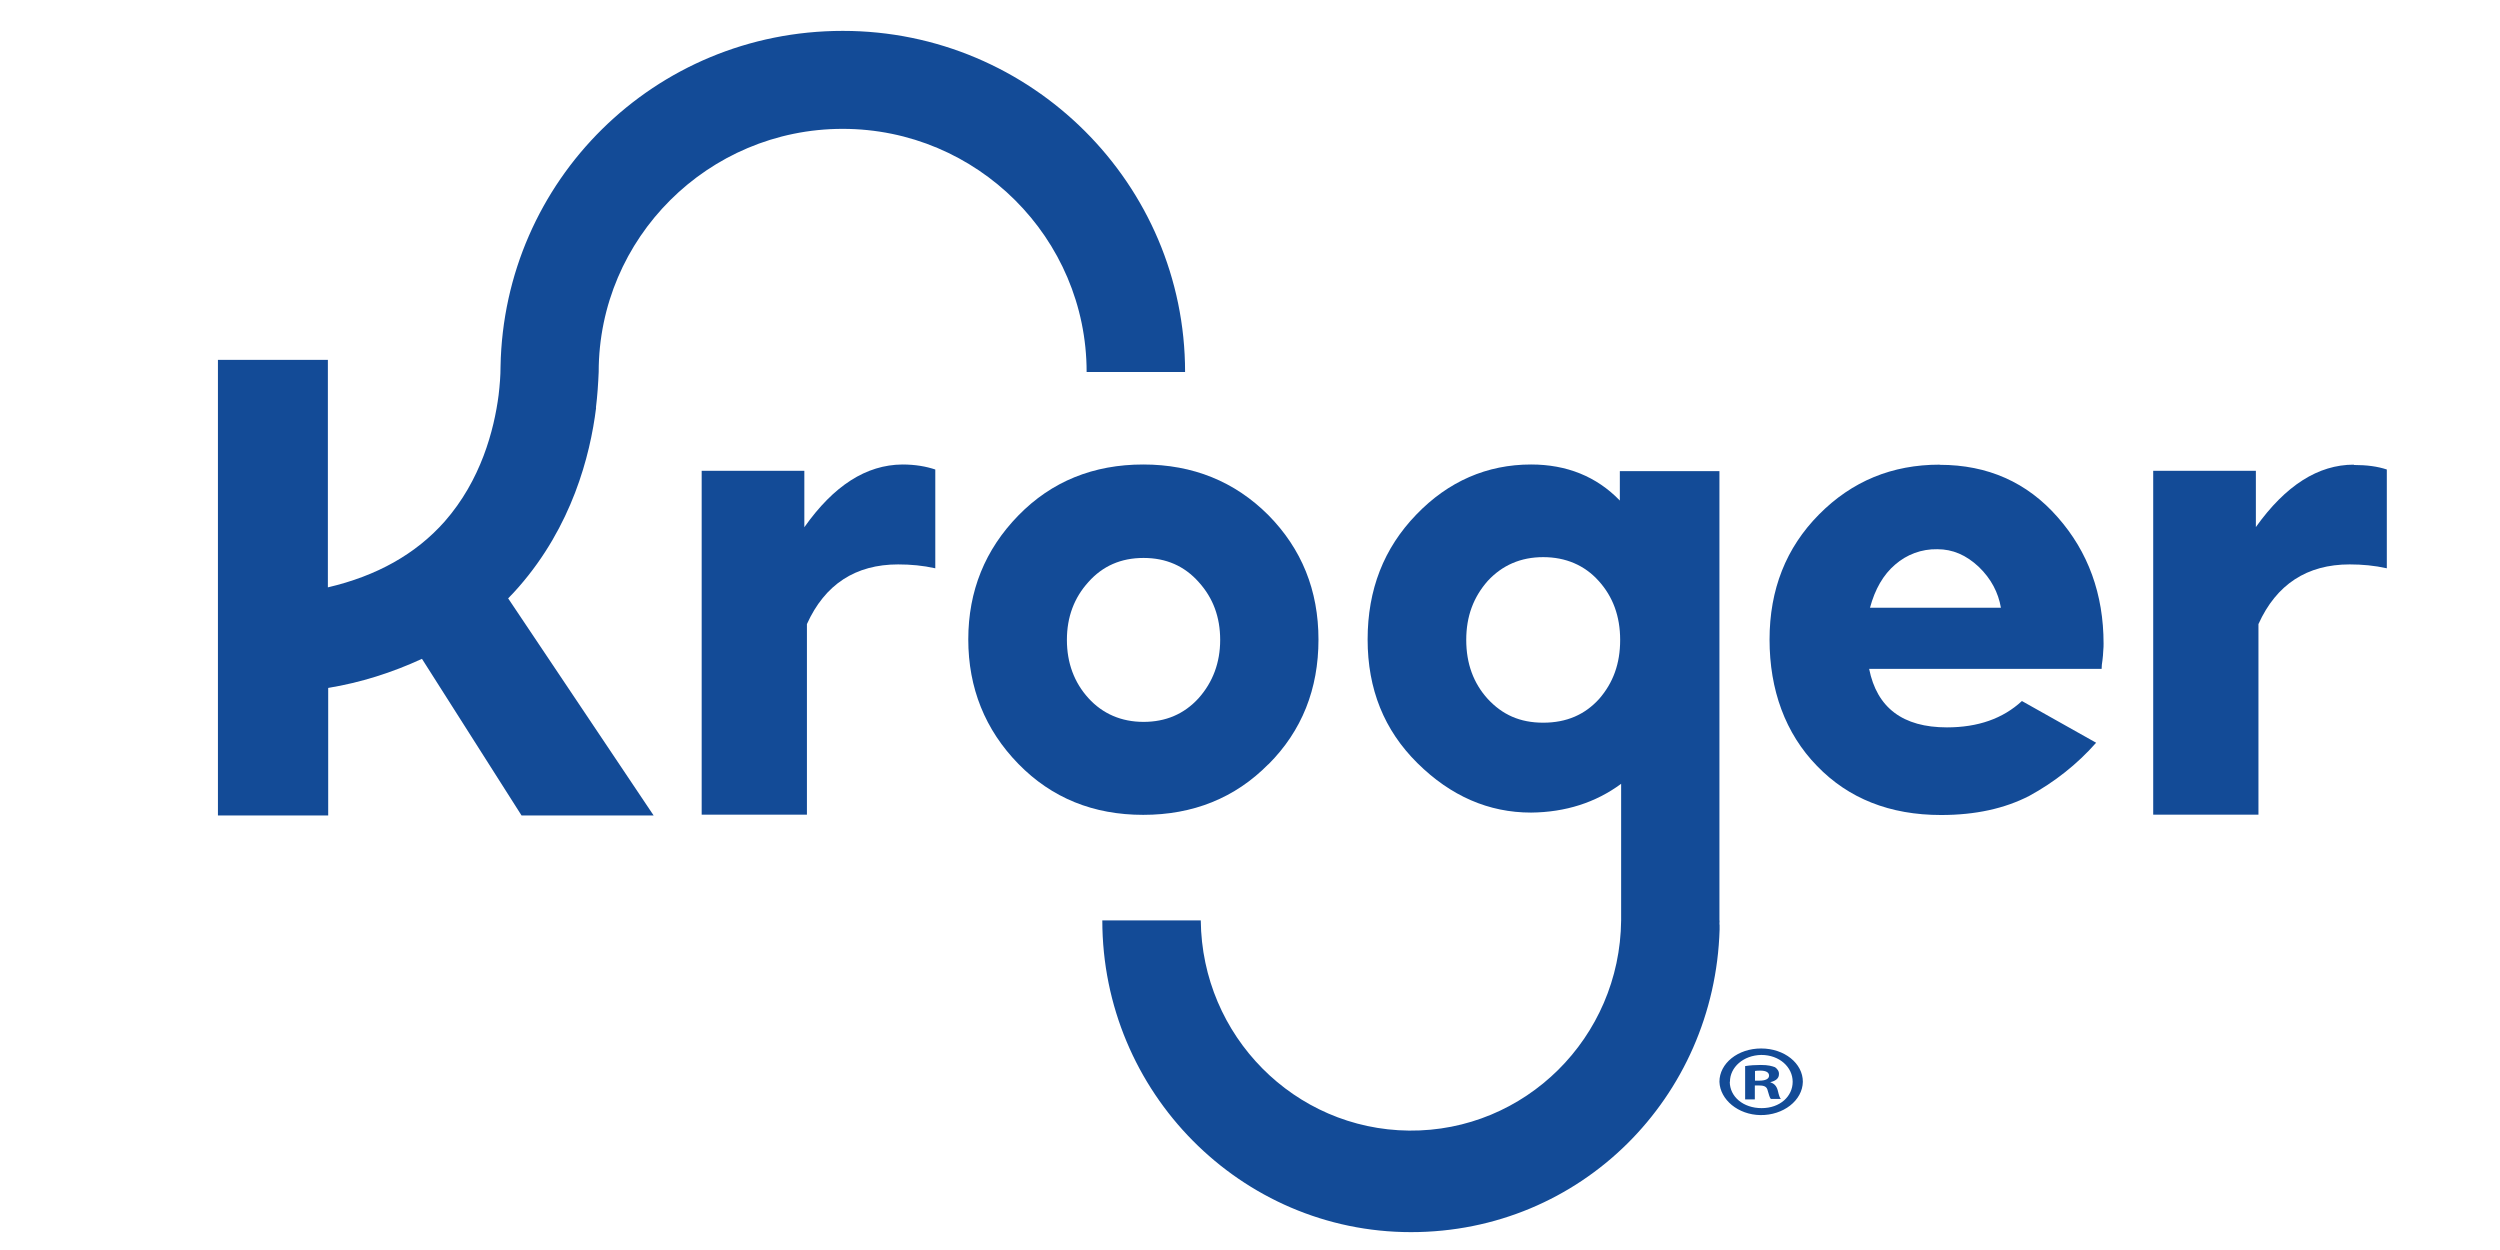
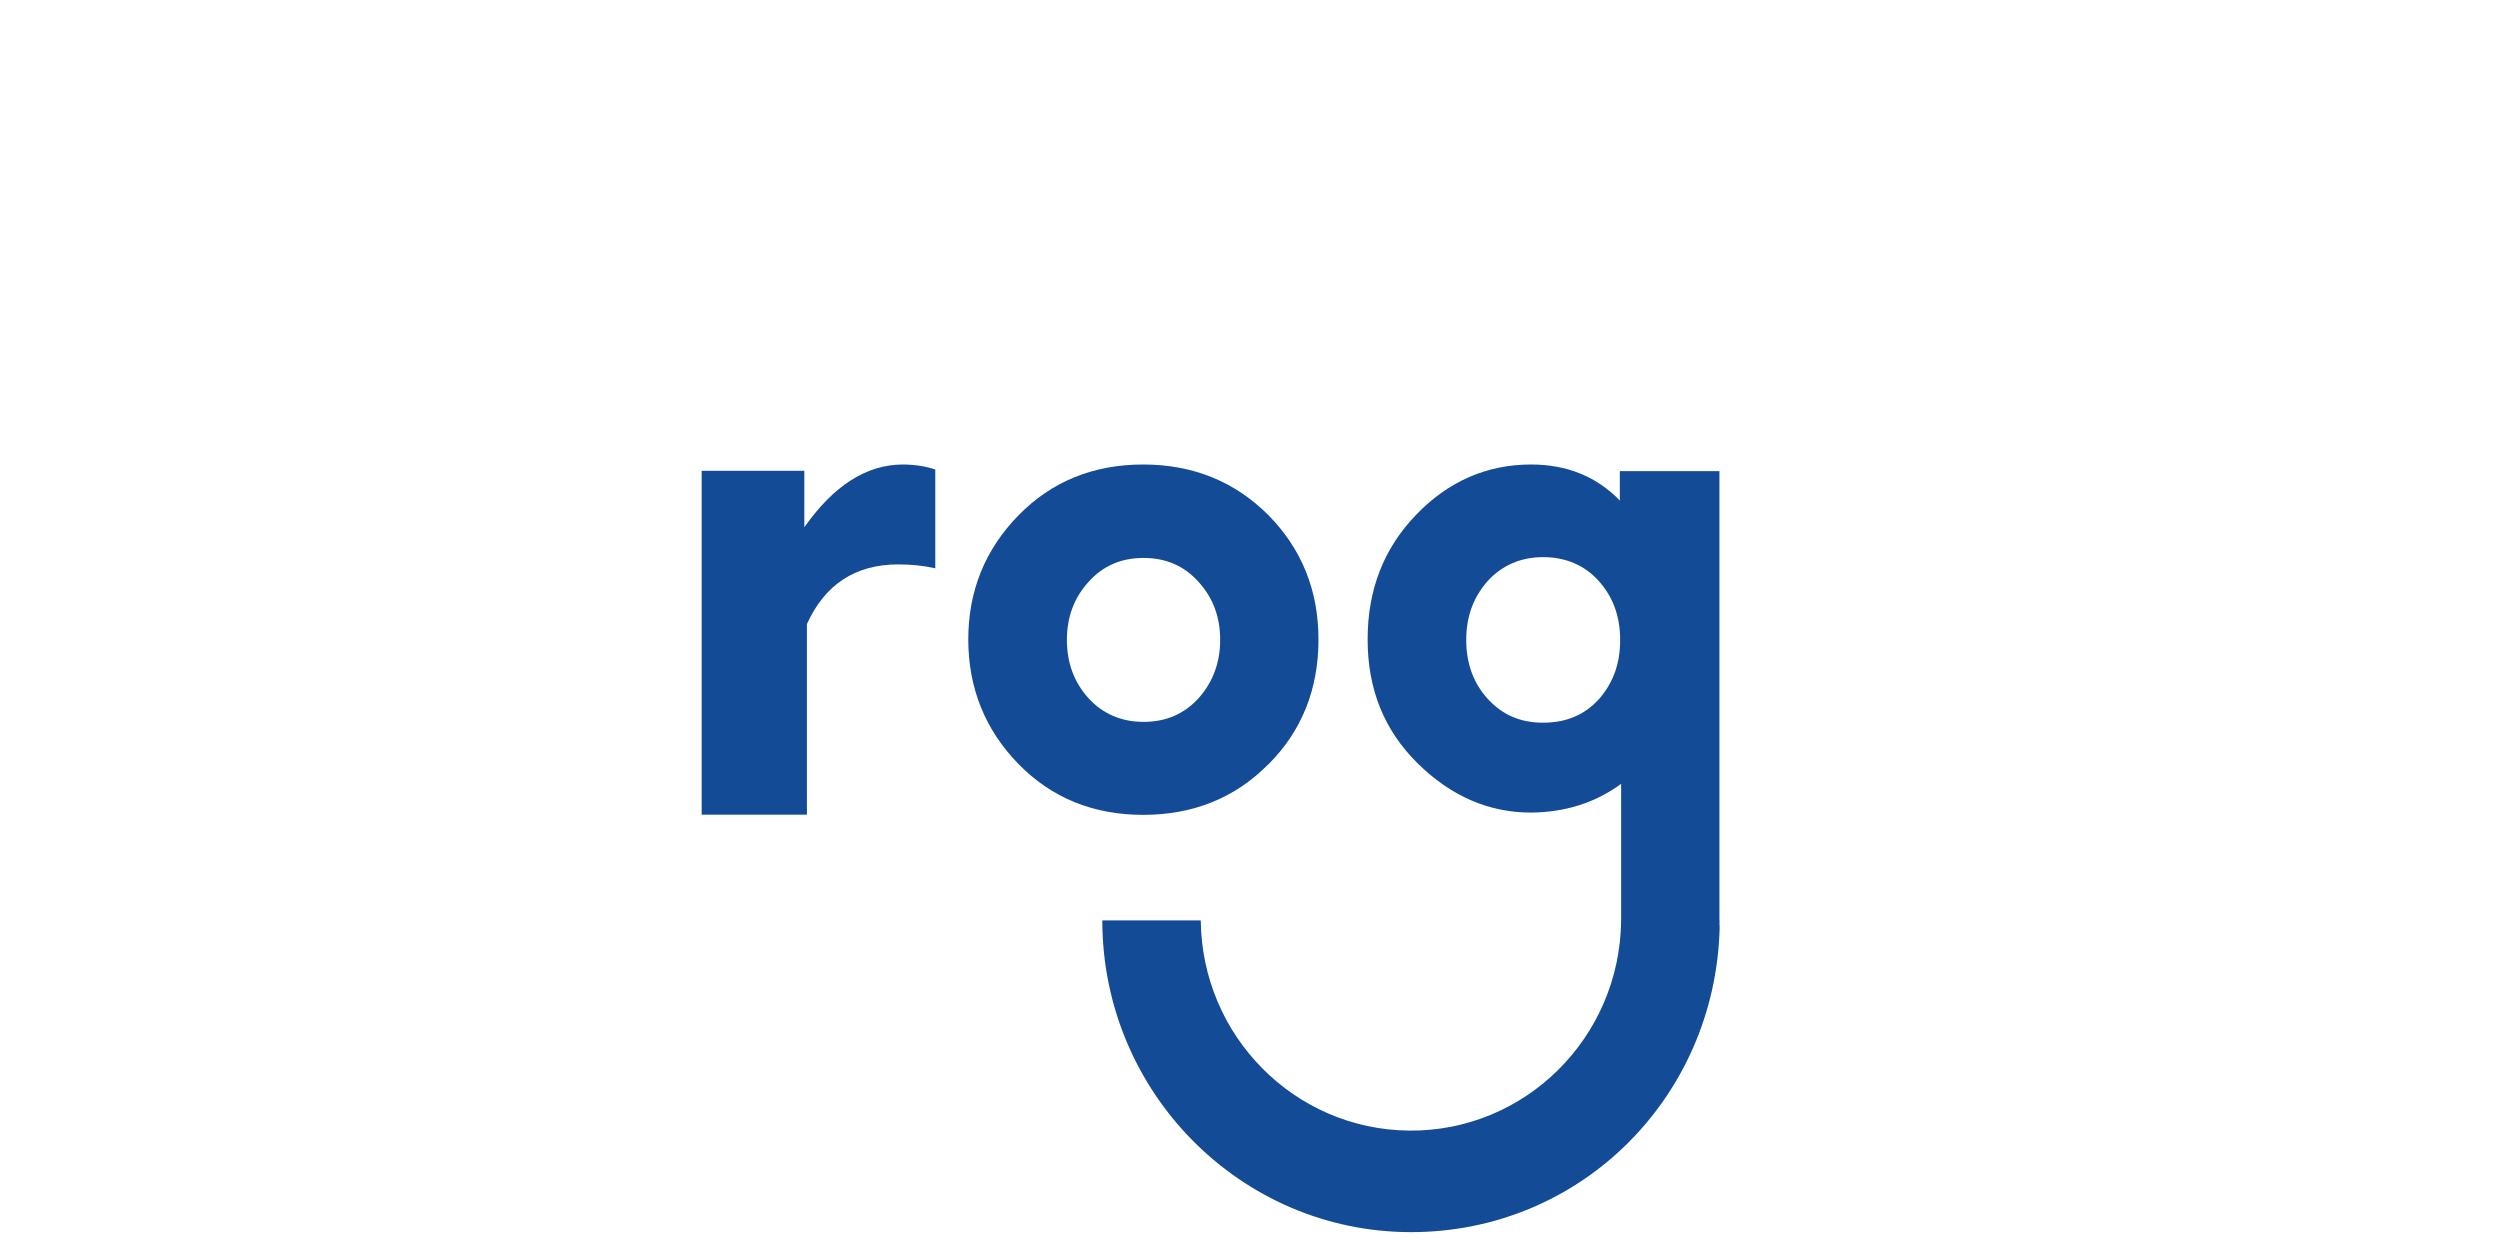
<svg xmlns="http://www.w3.org/2000/svg" id="Layer_1" viewBox="0 0 154.63 77.31">
  <defs>
    <style>.cls-1{fill:#134b97;fill-rule:evenodd;stroke-width:0px;}</style>
  </defs>
  <g id="kroger">
    <g id="Group-17">
      <path id="Fill-1" class="cls-1" d="m49.75,32.6v-3.48h-6.35v21.27h6.51v-11.79c1.11-2.46,3.01-3.69,5.64-3.69.78,0,1.54.07,2.3.24v-6.11c-.57-.19-1.23-.31-2.04-.31-2.23.02-4.24,1.3-6.06,3.88" />
      <path id="Fill-3" class="cls-1" d="m67.32,43.18c-.88-.97-1.33-2.18-1.33-3.6s.45-2.61,1.33-3.58c.88-.99,2.01-1.49,3.41-1.49s2.53.5,3.41,1.49c.9.99,1.33,2.18,1.33,3.58s-.45,2.61-1.33,3.6c-.9.99-2.04,1.47-3.41,1.47s-2.53-.5-3.41-1.47m11.13,4.1c2.08-2.08,3.1-4.67,3.1-7.72s-1.04-5.61-3.1-7.7c-2.08-2.08-4.67-3.13-7.74-3.13s-5.66,1.04-7.72,3.15c-2.06,2.11-3.1,4.67-3.1,7.67s1.04,5.59,3.1,7.7,4.64,3.15,7.72,3.15,5.68-1.04,7.74-3.13" />
-       <path id="Fill-5" class="cls-1" d="m115.66,37.6c.31-1.16.83-2.06,1.56-2.68.71-.62,1.63-.97,2.61-.95.95,0,1.78.36,2.56,1.09.76.73,1.21,1.59,1.37,2.53h-8.1Zm4.31-8.86c-2.94,0-5.42,1.02-7.46,3.08-2.04,2.06-3.06,4.64-3.06,7.74s.97,5.8,2.94,7.82c1.94,2.01,4.5,3.03,7.67,3.03,2.13,0,3.93-.4,5.45-1.18,1.56-.85,2.98-1.97,4.14-3.29l-4.59-2.58c-1.18,1.09-2.72,1.63-4.64,1.63-2.72,0-4.33-1.21-4.81-3.62h14.38c0-.17.02-.33.05-.52.02-.21.05-.4.05-.59.02-.19.02-.33.02-.45,0-3.06-.95-5.68-2.84-7.82-1.89-2.16-4.33-3.24-7.29-3.24h0Z" />
      <g id="Group-9">
-         <path id="Fill-7" class="cls-1" d="m145.59,28.74c-2.2,0-4.22,1.28-6.06,3.86v-3.48h-6.35v21.27h6.51v-11.79c1.11-2.46,3.01-3.69,5.64-3.69.78,0,1.54.07,2.3.24v-6.11c-.57-.19-1.23-.28-2.04-.28" />
-       </g>
-       <path id="Fill-10" class="cls-1" d="m36.86,25.21c.09-.73.14-1.47.17-2.2h0c0-8.29,6.77-15.04,15.09-15.04s15.09,6.75,15.09,15.04h6.09c0-11.63-9.5-21.1-21.17-21.1s-20.96,9.28-21.17,20.75h0c0,.59-.05,1.18-.12,1.78-.28,2.16-1.09,5.26-3.34,7.82-1.78,2.01-4.19,3.36-7.22,4.07v-14.07h-6.8v28.18h6.82v-7.89c2.01-.33,3.96-.95,5.8-1.8l6.16,9.69h8.17l-9-13.43c.24-.24.45-.47.66-.71,3.27-3.74,4.41-8.08,4.78-11.08" />
+         </g>
      <g id="Group-14">
        <path id="Fill-12" class="cls-1" d="m98.91,43.23c-.88.97-2.01,1.47-3.46,1.47s-2.53-.5-3.43-1.47c-.88-.97-1.33-2.18-1.33-3.65s.45-2.65,1.33-3.65c.9-.97,2.04-1.47,3.43-1.47s2.56.5,3.43,1.47c.88.97,1.33,2.18,1.33,3.65s-.43,2.65-1.3,3.65h0Zm7.44,13.71v-27.8h-6.16v1.82c-1.44-1.49-3.29-2.23-5.49-2.23-2.72,0-5.12,1.04-7.1,3.1-2.01,2.08-3.01,4.64-3.01,7.72s1.02,5.61,3.08,7.65c2.06,2.04,4.41,3.06,7.03,3.06,2.13-.02,4-.62,5.57-1.78v8.45c-.07,7.25-5.94,13.07-13.12,13-7.08-.07-12.81-5.85-12.88-13h-6.09c0,10.63,8.57,19.28,19.09,19.28s18.78-8.34,19.09-18.71h0v-.28c-.02-.09,0-.19,0-.28h0Z" />
      </g>
-       <path id="Fill-15" class="cls-1" d="m108.55,66.84h.28c.33,0,.59-.09.59-.31,0-.19-.17-.31-.54-.31-.12,0-.21,0-.33.02v.59Zm-.02,1.16h-.59v-2.06c.31-.05.64-.07.97-.07.47,0,.69.07.88.14.17.12.26.28.24.45,0,.24-.21.4-.52.47v.02c.24.07.38.24.45.5.07.31.12.45.19.52h-.62c-.07-.07-.12-.26-.19-.5-.05-.24-.19-.33-.52-.33h-.28v.85Zm-1.54-1.09c0,.92.83,1.63,1.97,1.63s1.92-.73,1.92-1.63-.81-1.66-1.94-1.66c-1.11.02-1.94.76-1.94,1.66h0Zm4.52,0c-.02,1.16-1.21,2.08-2.63,2.06-1.37-.02-2.49-.95-2.53-2.06,0-1.14,1.14-2.06,2.58-2.06s2.58.92,2.58,2.06h0Z" />
    </g>
  </g>
</svg>